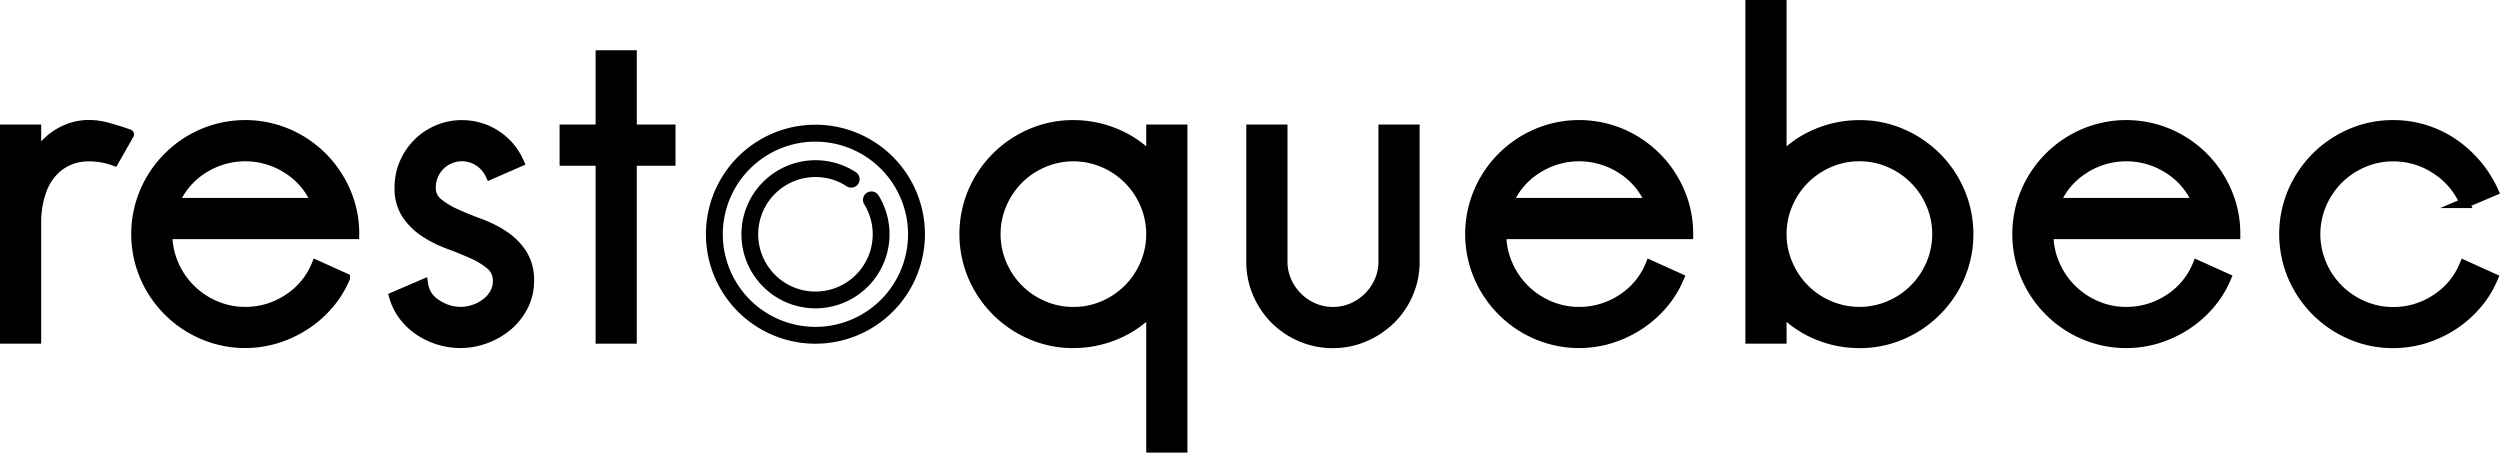
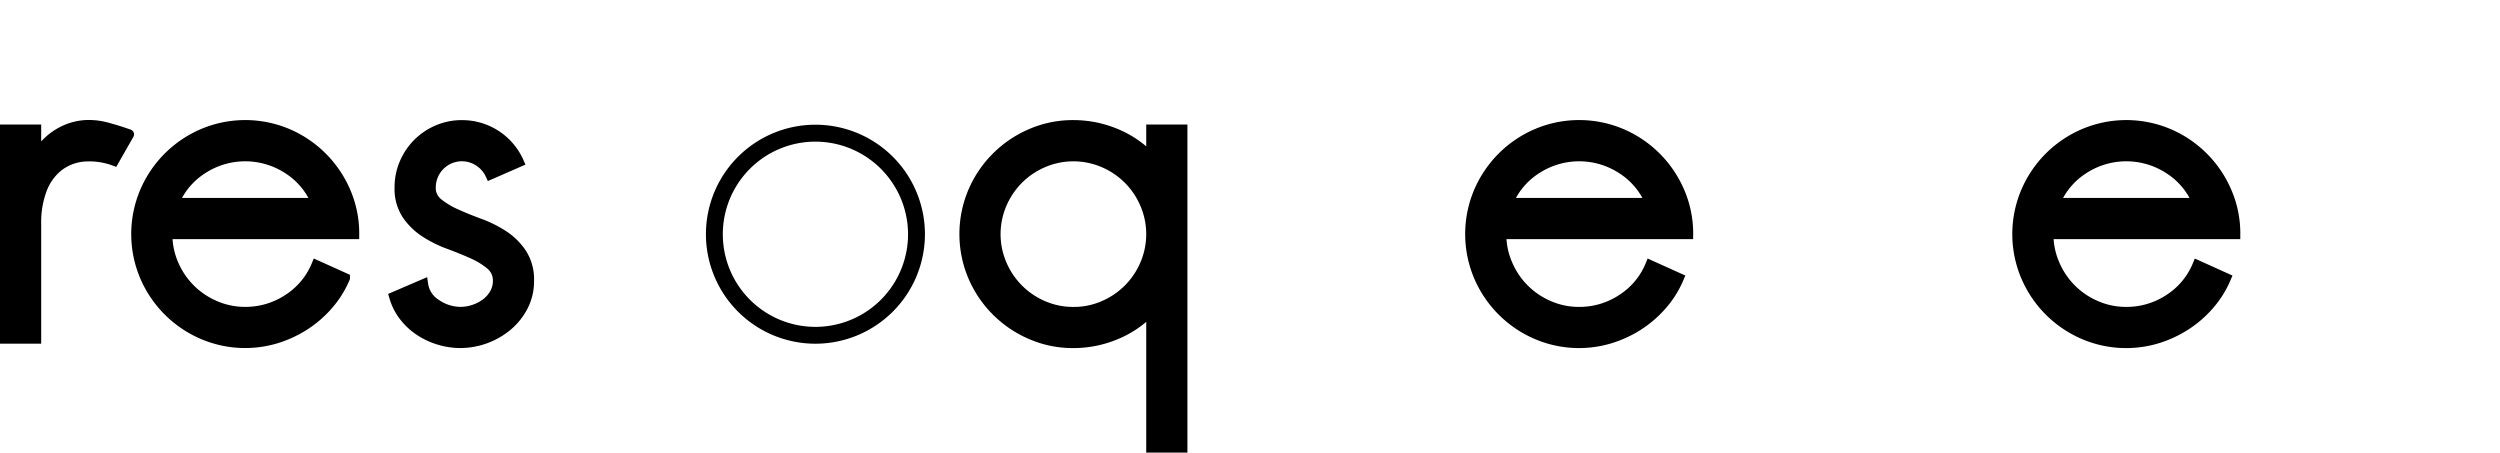
<svg xmlns="http://www.w3.org/2000/svg" width="248.856" height="45.055" viewBox="0 0 248.856 45.055">
  <defs>
    <style>.a{stroke:#000;stroke-miterlimit:10;}</style>
  </defs>
  <g transform="translate(-1603.813 -2863.973)">
    <g transform="translate(1604.313 2864.473)">
      <g transform="translate(0 5.003)">
        <path class="a" d="M45.056,24.675h-18.6a7.43,7.43,0,0,0,.619,3.009A7.8,7.8,0,0,0,31.2,31.8a7.444,7.444,0,0,0,3.012.618,7.669,7.669,0,0,0,4.251-1.262,7.318,7.318,0,0,0,2.834-3.386l2.835,1.281a9.945,9.945,0,0,1-1.66,2.656,10.988,10.988,0,0,1-2.347,2.038,11.436,11.436,0,0,1-2.812,1.307,10.7,10.7,0,0,1-7.328-.4A10.952,10.952,0,0,1,24.224,28.9a10.783,10.783,0,0,1,0-8.458,10.96,10.96,0,0,1,5.756-5.756,10.793,10.793,0,0,1,8.458,0,10.968,10.968,0,0,1,5.756,5.756A10.458,10.458,0,0,1,45.056,24.675Zm-17.934-3.1H41.291a7.308,7.308,0,0,0-2.834-3.387,7.792,7.792,0,0,0-8.5,0A7.3,7.3,0,0,0,27.122,21.575Z" transform="translate(-10.297 -6.874)" />
        <path class="a" d="M56.689,20.025a1.931,1.931,0,0,0,.732,1.572,8.078,8.078,0,0,0,1.815,1.084q1.083.488,2.347.952a11.672,11.672,0,0,1,2.347,1.173A6.36,6.36,0,0,1,65.745,26.6a4.772,4.772,0,0,1,.731,2.722,5.434,5.434,0,0,1-.576,2.5,6.358,6.358,0,0,1-1.528,1.947,7.381,7.381,0,0,1-4.715,1.748,7.359,7.359,0,0,1-2.1-.309A7.275,7.275,0,0,1,55.6,34.3a6.49,6.49,0,0,1-1.571-1.46,5.783,5.783,0,0,1-.974-1.927l2.879-1.238a2.785,2.785,0,0,0,1.328,1.991,4.3,4.3,0,0,0,2.392.751,4.151,4.151,0,0,0,1.329-.221,4.215,4.215,0,0,0,1.2-.62,3.206,3.206,0,0,0,.863-.973,2.519,2.519,0,0,0,.332-1.285,2,2,0,0,0-.731-1.593,7.493,7.493,0,0,0-1.816-1.106q-1.084-.486-2.346-.953A11.74,11.74,0,0,1,56.138,24.5a6.475,6.475,0,0,1-1.816-1.771,4.658,4.658,0,0,1-.731-2.7,6.021,6.021,0,0,1,.487-2.413,6.213,6.213,0,0,1,3.3-3.3,6.017,6.017,0,0,1,2.414-.487A6.165,6.165,0,0,1,65.46,17.5l-2.835,1.239a3.118,3.118,0,0,0-1.172-1.328,3.073,3.073,0,0,0-1.66-.487,3.107,3.107,0,0,0-3.1,3.1Z" transform="translate(-14.315 -6.874)" />
-         <path class="a" d="M76.257,5.786h3.1v7.395h3.853v3.1H79.356V33.993h-3.1V16.28H72.671v-3.1h3.586Z" transform="translate(-16.968 -5.786)" />
        <path class="a" d="M18.78,14.166a8.074,8.074,0,0,0-1.273-.29l-.068-.01c-.077-.01-.156-.02-.231-.028-.02,0-.038,0-.058,0a5.7,5.7,0,0,0-2.631.366,6.128,6.128,0,0,0-3.166,2.811V14.268h-3.1V35.078h3.1V23.61a9.262,9.262,0,0,1,.553-3.342A5.309,5.309,0,0,1,13.5,17.986a4.777,4.777,0,0,1,2.457-1.019,7.162,7.162,0,0,1,3.144.4l1.494-2.623S19.725,14.428,18.78,14.166Z" transform="translate(-8.253 -6.872)" />
        <path d="M99.84,35.58a10.9,10.9,0,1,1,10.9-10.9A10.908,10.908,0,0,1,99.84,35.58Zm0-20.115a9.219,9.219,0,1,0,9.219,9.219A9.23,9.23,0,0,0,99.84,15.466Z" transform="translate(-19.17 -6.869)" />
-         <path d="M100.406,32.609c-.244,0-.488-.012-.733-.035a7.372,7.372,0,1,1,4.736-13.521.838.838,0,0,1-.914,1.405,5.626,5.626,0,0,0-2.547-.892,5.7,5.7,0,1,0,4.3,2.685.838.838,0,0,1,1.427-.879,7.375,7.375,0,0,1-6.267,11.237Z" transform="translate(-19.721 -7.42)" />
      </g>
      <g transform="translate(95.501)">
        <path class="a" d="M129.544,13.826a10.937,10.937,0,0,1,4.207.841,10.19,10.19,0,0,1,3.543,2.434V14.268h3.1V45.926h-3.1V32.246a10.138,10.138,0,0,1-3.543,2.433,10.934,10.934,0,0,1-4.207.841,10.407,10.407,0,0,1-4.228-.863,10.95,10.95,0,0,1-5.757-5.756,10.8,10.8,0,0,1,0-8.458,10.958,10.958,0,0,1,5.757-5.756A10.452,10.452,0,0,1,129.544,13.826Zm0,18.6a7.436,7.436,0,0,0,3.01-.618,7.786,7.786,0,0,0,4.119-4.119,7.619,7.619,0,0,0,0-6.021,7.781,7.781,0,0,0-4.119-4.119,7.631,7.631,0,0,0-6.022,0,7.785,7.785,0,0,0-4.117,4.119,7.619,7.619,0,0,0,0,6.021,7.791,7.791,0,0,0,4.117,4.119A7.441,7.441,0,0,0,129.544,32.422Z" transform="translate(-118.696 -1.871)" />
-         <path class="a" d="M159.826,35.593a7.865,7.865,0,0,1-3.166-.643,8.153,8.153,0,0,1-2.568-1.726,8.24,8.24,0,0,1-1.728-2.569,7.877,7.877,0,0,1-.642-3.165V14.339h3.1v13.15a4.75,4.75,0,0,0,.4,1.927,5.169,5.169,0,0,0,2.678,2.677,4.741,4.741,0,0,0,1.927.4,4.823,4.823,0,0,0,1.971-.4,5.153,5.153,0,0,0,2.678-2.677,4.73,4.73,0,0,0,.4-1.927V14.339h3.1v13.15a7.863,7.863,0,0,1-.642,3.165,8.031,8.031,0,0,1-1.748,2.569,8.458,8.458,0,0,1-2.591,1.726A7.854,7.854,0,0,1,159.826,35.593Z" transform="translate(-123.164 -1.94)" />
        <path class="a" d="M198.615,24.675h-18.6a7.4,7.4,0,0,0,.621,3.009,7.791,7.791,0,0,0,4.117,4.119,7.441,7.441,0,0,0,3.012.618,7.664,7.664,0,0,0,4.25-1.262,7.31,7.31,0,0,0,2.835-3.386l2.834,1.281a9.9,9.9,0,0,1-1.66,2.656,11.026,11.026,0,0,1-2.346,2.038,11.436,11.436,0,0,1-2.812,1.307,10.7,10.7,0,0,1-7.328-.4,10.952,10.952,0,0,1-5.756-5.756,10.793,10.793,0,0,1,0-8.458,10.96,10.96,0,0,1,5.756-5.756,10.793,10.793,0,0,1,8.458,0,10.968,10.968,0,0,1,5.756,5.756A10.471,10.471,0,0,1,198.615,24.675Zm-17.933-3.1h14.17a7.3,7.3,0,0,0-2.835-3.387,7.792,7.792,0,0,0-8.5,0A7.277,7.277,0,0,0,180.681,21.575Z" transform="translate(-126.573 -1.871)" />
-         <path class="a" d="M220.026,33.653a10.906,10.906,0,0,1-4.207-.841,10.183,10.183,0,0,1-3.544-2.435V33.21h-3.1V0h3.1V15.232a10.087,10.087,0,0,1,3.544-2.434,10.921,10.921,0,0,1,4.207-.841,10.436,10.436,0,0,1,4.228.863,10.968,10.968,0,0,1,5.756,5.756,10.793,10.793,0,0,1,0,8.458,10.96,10.96,0,0,1-5.756,5.756A10.425,10.425,0,0,1,220.026,33.653Zm0-18.6a7.439,7.439,0,0,0-3.012.619,7.785,7.785,0,0,0-4.117,4.119,7.609,7.609,0,0,0,0,6.021,7.791,7.791,0,0,0,4.117,4.119,7.641,7.641,0,0,0,6.022,0,7.794,7.794,0,0,0,4.119-4.119,7.619,7.619,0,0,0,0-6.021,7.789,7.789,0,0,0-4.119-4.119A7.46,7.46,0,0,0,220.026,15.055Z" transform="translate(-130.937)" />
        <path class="a" d="M261.6,24.675H243a7.4,7.4,0,0,0,.62,3.009,7.781,7.781,0,0,0,4.118,4.119,7.434,7.434,0,0,0,3.011.618A7.664,7.664,0,0,0,255,31.161a7.305,7.305,0,0,0,2.835-3.386l2.834,1.281a9.927,9.927,0,0,1-1.661,2.656,10.968,10.968,0,0,1-2.347,2.038,11.436,11.436,0,0,1-2.812,1.307,10.7,10.7,0,0,1-7.328-.4,10.938,10.938,0,0,1-5.755-5.756,10.783,10.783,0,0,1,0-8.458,10.946,10.946,0,0,1,5.755-5.756,10.795,10.795,0,0,1,8.459,0,10.96,10.96,0,0,1,5.756,5.756A10.444,10.444,0,0,1,261.6,24.675Zm-17.932-3.1h14.169A7.3,7.3,0,0,0,255,18.188a7.791,7.791,0,0,0-8.5,0A7.282,7.282,0,0,0,243.666,21.575Z" transform="translate(-135.094 -1.871)" />
-         <path class="a" d="M281.473,35.523a10.441,10.441,0,0,1-4.228-.863,10.966,10.966,0,0,1-5.757-5.756,10.815,10.815,0,0,1,0-8.459,11.192,11.192,0,0,1,2.324-3.433,11.078,11.078,0,0,1,3.433-2.323,10.392,10.392,0,0,1,4.228-.863,10.558,10.558,0,0,1,5.934,1.8,11.484,11.484,0,0,1,2.324,2.08,11.346,11.346,0,0,1,1.706,2.678l-2.835,1.2a7.55,7.55,0,0,0-2.879-3.387,7.66,7.66,0,0,0-4.25-1.262,7.441,7.441,0,0,0-3.011.619,7.786,7.786,0,0,0-4.118,4.118,7.607,7.607,0,0,0,0,6.02,7.789,7.789,0,0,0,4.118,4.119,7.416,7.416,0,0,0,3.011.62,7.664,7.664,0,0,0,4.25-1.262,7.3,7.3,0,0,0,2.835-3.388l2.833,1.283a9.9,9.9,0,0,1-1.66,2.656,10.948,10.948,0,0,1-2.346,2.036,11.4,11.4,0,0,1-2.811,1.307A10.458,10.458,0,0,1,281.473,35.523Z" transform="translate(-139.251 -1.871)" />
      </g>
    </g>
  </g>
</svg>